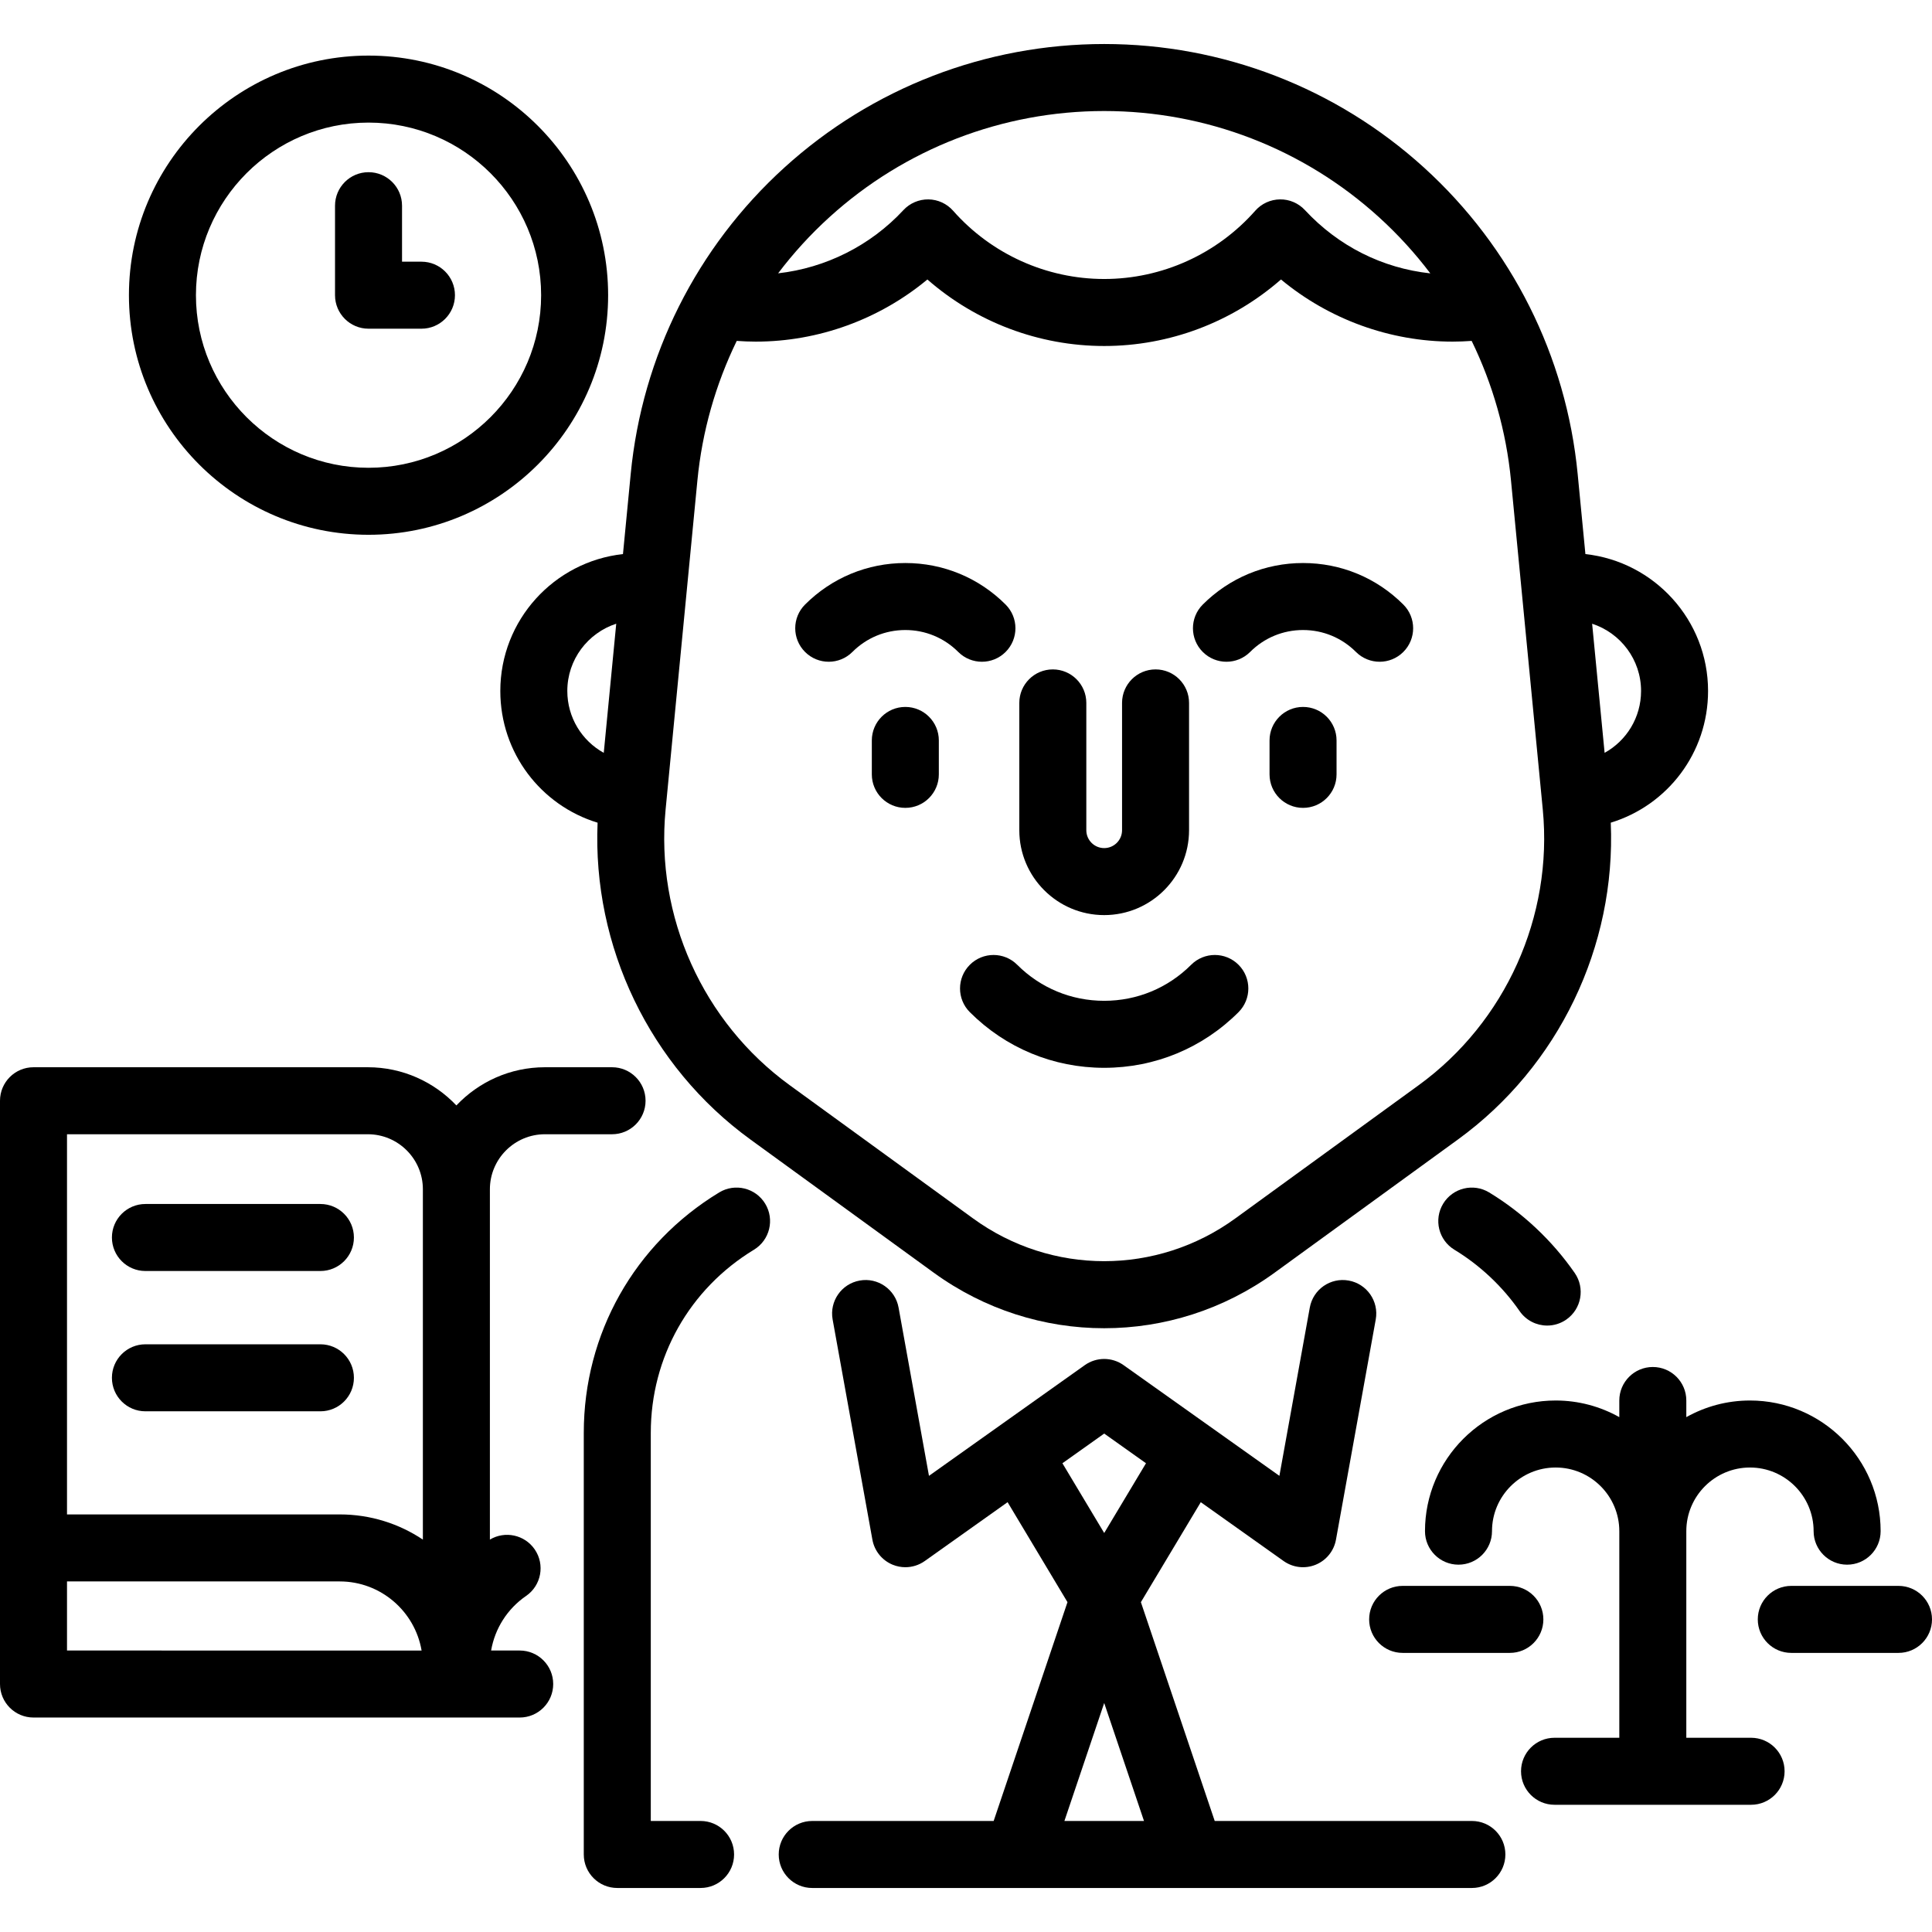
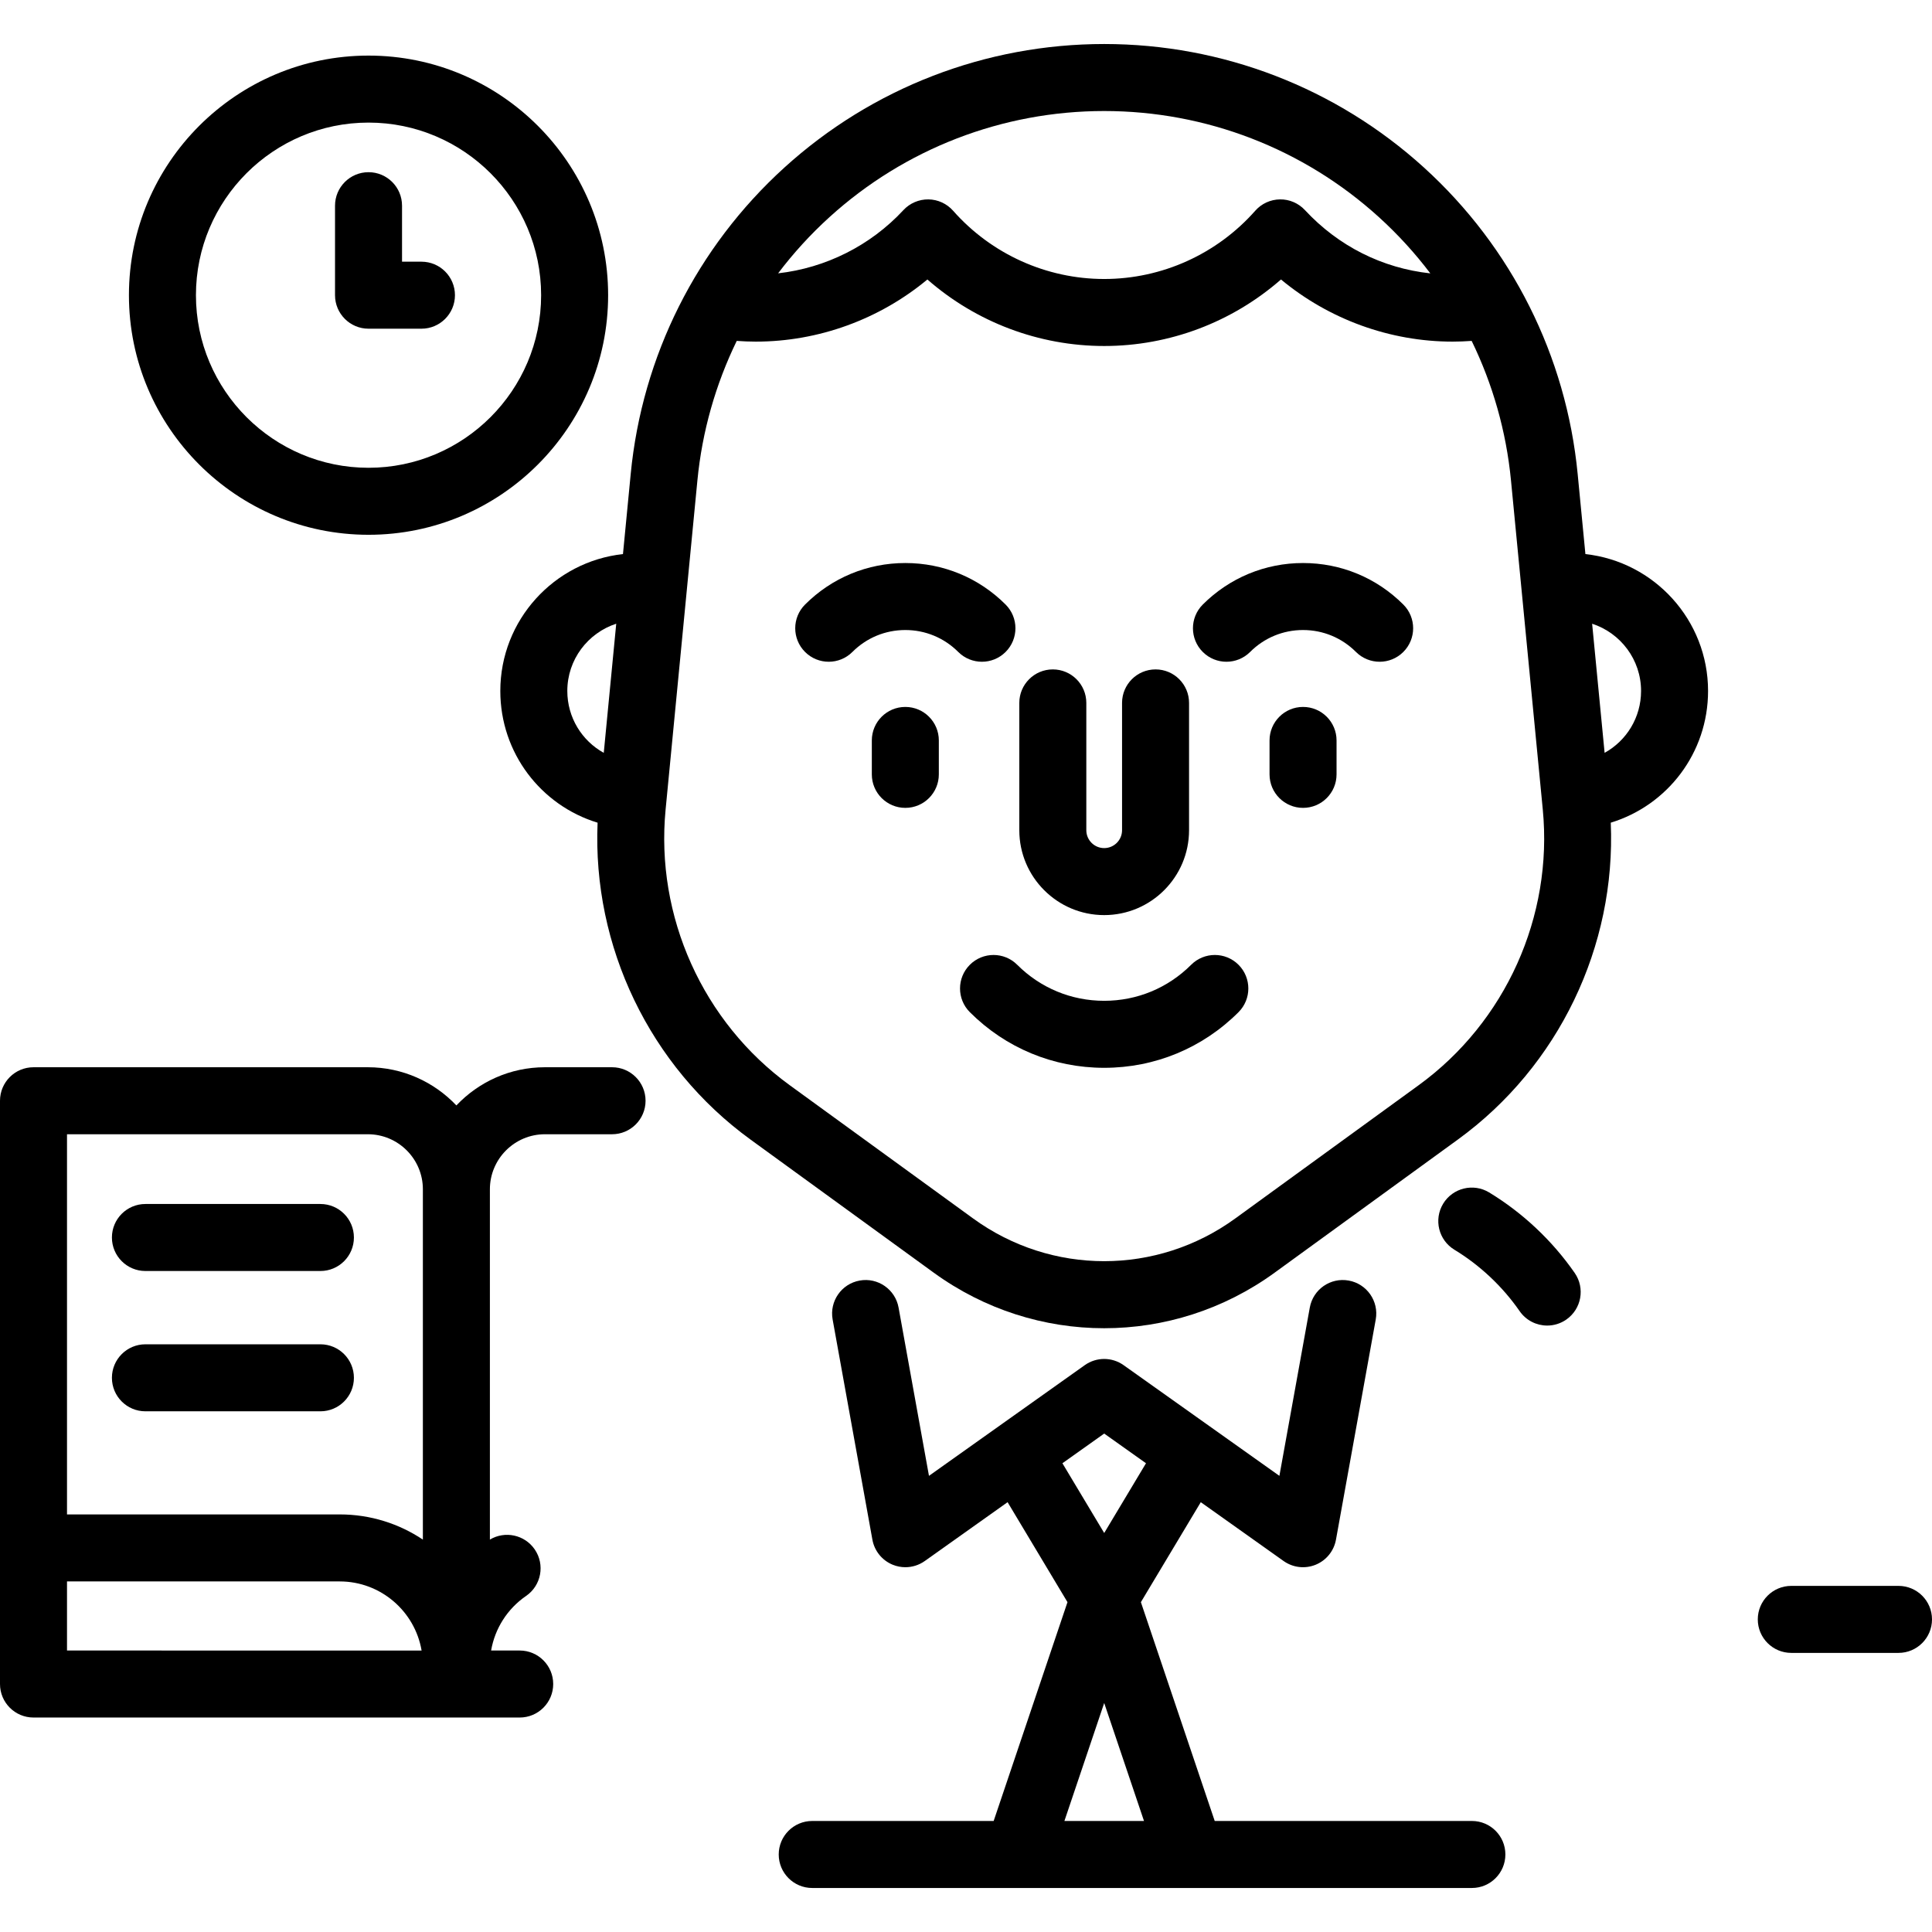
<svg xmlns="http://www.w3.org/2000/svg" fill="#000000" height="800px" width="800px" version="1.1" id="Layer_1" viewBox="0 0 512 512" xml:space="preserve">
  <g>
    <g>
      <path d="M328.222,255.679c-3.467-3.467-9.089-3.467-12.556,0c-6.156,6.156-14.341,9.545-23.047,9.545    c-8.706,0-16.889-3.39-23.044-9.545c-3.466-3.467-9.088-3.467-12.556,0c-3.469,3.467-3.469,9.088-0.001,12.556    c9.51,9.51,22.153,14.747,35.601,14.747c13.448,0,26.092-5.237,35.601-14.747C331.69,264.767,331.69,259.146,328.222,255.679z" />
    </g>
  </g>
  <g>
    <g>
      <path d="M239.921,187.345c-4.905,0-8.879,3.975-8.879,8.879v8.991c0,4.903,3.974,8.879,8.879,8.879    c4.905,0,8.879-3.975,8.879-8.879v-8.991C248.8,191.32,244.826,187.345,239.921,187.345z" />
    </g>
  </g>
  <g>
    <g>
      <path d="M371.899,160.215c-7.099-7.099-16.538-11.008-26.577-11.008c-10.04,0-19.478,3.91-26.578,11.008    c-3.467,3.467-3.467,9.089,0.001,12.556c3.465,3.469,9.087,3.467,12.554,0c3.744-3.746,8.724-5.808,14.021-5.808    c5.296,0,10.275,2.062,14.02,5.808c1.734,1.734,4.006,2.601,6.279,2.601c2.272,0,4.545-0.867,6.278-2.601    C375.366,169.303,375.366,163.682,371.899,160.215z" />
    </g>
  </g>
  <g>
    <g>
      <path d="M266.499,160.215c-7.098-7.099-16.538-11.008-26.577-11.008c-10.04,0-19.479,3.91-26.578,11.008    c-3.467,3.467-3.467,9.089,0.001,12.556c3.465,3.469,9.087,3.467,12.554,0c3.744-3.746,8.724-5.808,14.021-5.808    c5.296,0,10.277,2.062,14.022,5.808c1.733,1.734,4.006,2.601,6.278,2.601s4.545-0.867,6.279-2.601    C269.968,169.303,269.968,163.681,266.499,160.215z" />
    </g>
  </g>
  <g>
    <g>
      <path d="M345.321,187.345c-4.905,0-8.879,3.975-8.879,8.879v8.991c0,4.903,3.974,8.879,8.879,8.879    c4.905,0,8.879-3.975,8.879-8.879v-8.991C354.2,191.32,350.226,187.345,345.321,187.345z" />
    </g>
  </g>
  <g>
    <g>
-       <path d="M202.786,318.993c-2.545-4.191-8.004-5.525-12.198-2.981c-22.466,13.64-35.879,37.455-35.879,63.702v111.74    c0,4.903,3.974,8.879,8.879,8.879h22.073c4.905,0,8.879-3.975,8.879-8.879s-3.974-8.879-8.879-8.879h-13.195V379.714    c0-19.991,10.22-38.131,27.338-48.523C203.995,328.645,205.33,323.184,202.786,318.993z" />
-     </g>
+       </g>
  </g>
  <g>
    <g>
      <path d="M390.067,482.576h-68.156l-19.564-57.99l15.871-26.491l21.949,15.593c2.478,1.759,5.679,2.131,8.495,0.984    c2.813-1.147,4.845-3.653,5.385-6.644l10.538-58.35c0.871-4.825-2.334-9.444-7.16-10.315c-4.835-0.875-9.444,2.333-10.316,7.159    l-8.055,44.594l-41.292-29.335c-3.08-2.188-7.205-2.188-10.285,0l-41.29,29.335l-8.055-44.594    c-0.871-4.825-5.494-8.035-10.316-7.159c-4.825,0.871-8.031,5.489-7.16,10.315l10.538,58.35c0.54,2.99,2.572,5.496,5.385,6.644    c1.081,0.44,2.218,0.657,3.351,0.657c1.816,0,3.619-0.558,5.144-1.641l21.949-15.594l15.871,26.493l-19.563,57.99h-48.082    c-4.905,0-8.879,3.975-8.879,8.879c0,4.903,3.974,8.879,8.879,8.879h54.429c0.009,0,0.019,0.002,0.028,0.002    s0.02-0.002,0.03-0.002h120.325c4.905,0,8.879-3.975,8.879-8.879C398.946,486.551,394.972,482.576,390.067,482.576z     M281.55,387.777l11.075-7.868l11.075,7.868l-11.075,18.485L281.55,387.777z M282.079,482.576l10.545-31.261l10.547,31.261    H282.079z" />
    </g>
  </g>
  <g>
    <g>
      <path d="M306.235,177.4c-4.905,0-8.879,3.975-8.879,8.879v33.739c0,2.611-2.124,4.735-4.735,4.735    c-2.612,0-4.735-2.124-4.735-4.735v-33.739c0-4.903-3.974-8.879-8.879-8.879s-8.879,3.975-8.879,8.879v33.739    c0,12.403,10.09,22.492,22.492,22.492c12.403,0,22.492-10.09,22.492-22.492v-33.739C315.114,181.375,311.14,177.4,306.235,177.4z" />
    </g>
  </g>
  <g>
    <g>
      <path d="M452.654,183.11c0-18.772-14.252-34.274-32.506-36.273l-2.052-21.235c-3.02-31.255-17.486-60.094-40.733-81.203    c-23.247-21.109-53.343-32.734-84.743-32.734s-61.496,11.625-84.743,32.734c-23.247,21.109-37.713,49.946-40.733,81.203    l-2.052,21.234c-18.253,1.997-32.505,17.5-32.505,36.276c0,16.425,10.774,30.339,25.78,34.91    c-1.404,32.764,13.797,64.553,40.485,83.943l48.594,35.306c13.51,9.815,29.341,14.723,45.173,14.723s31.664-4.908,45.173-14.724    l48.594-35.306c26.689-19.391,41.891-51.181,40.485-83.947C441.88,213.442,452.654,199.531,452.654,183.11z M160.003,199.512    c-5.778-3.195-9.659-9.34-9.659-16.402c0-8.317,5.451-15.378,12.965-17.82L160.003,199.512z M219.815,57.546    c19.972-18.136,45.828-28.123,72.806-28.123c26.978,0,52.835,9.988,72.807,28.123c5.032,4.57,9.583,9.563,13.622,14.903    c-12.719-1.382-24.355-7.209-33.232-16.772c-1.706-1.837-4.127-2.879-6.618-2.836c-2.507,0.032-4.886,1.122-6.544,3.002    c-10.151,11.498-24.743,18.093-40.034,18.093c-15.298,0-29.895-6.595-40.046-18.093c-1.66-1.88-4.038-2.971-6.546-3.002    c-2.505-0.025-4.913,1.001-6.619,2.84c-8.722,9.404-20.582,15.328-33.204,16.752C210.241,67.099,214.788,62.112,219.815,57.546z     M375.951,287.598l-48.594,35.306c-20.777,15.096-48.696,15.096-69.473,0l-48.594-35.307    c-23.031-16.733-35.638-44.73-32.899-73.067l8.428-87.22c1.256-12.983,4.83-25.471,10.424-36.968    c1.679,0.12,3.362,0.192,5.043,0.192c16.641,0,32.779-5.917,45.48-16.467c12.904,11.291,29.541,17.627,46.858,17.627    c17.311,0,33.945-6.336,46.848-17.629c12.709,10.552,28.851,16.469,45.489,16.469c1.68,0,3.363-0.072,5.043-0.192    c5.594,11.496,9.166,23.984,10.421,36.968l8.428,87.221C411.589,242.867,398.982,270.865,375.951,287.598z M425.238,199.51    l-3.306-34.216c7.515,2.445,12.966,9.503,12.966,17.816C434.898,190.17,431.018,196.314,425.238,199.51z" />
    </g>
  </g>
  <g>
    <g>
      <path d="M162.199,282.831h-17.788c-9.233,0-17.567,3.895-23.466,10.119c-5.899-6.224-14.233-10.119-23.466-10.119H8.879    c-4.905,0-8.879,3.975-8.879,8.879v106.914v11.593v36.067c0,4.903,3.974,8.879,8.879,8.879h128.846    c4.905,0,8.879-3.975,8.879-8.879c0-4.903-3.975-8.879-8.879-8.879h-7.576c0.999-5.816,4.3-11.052,9.259-14.457    c4.043-2.775,5.069-8.302,2.294-12.345c-2.669-3.888-7.882-4.987-11.876-2.595v-92.834c0-8.043,6.543-14.587,14.586-14.587h17.788    c4.905,0,8.879-3.975,8.879-8.879C171.078,286.806,167.104,282.831,162.199,282.831z M17.757,437.405v-18.31H90.03    c10.879,0,19.919,7.932,21.697,18.31H17.757z M112.067,408.009c-6.313-4.214-13.892-6.673-22.037-6.673H17.757v-2.714v-98.035    H97.48c8.044,0,14.587,6.544,14.587,14.587V408.009z" />
    </g>
  </g>
  <g>
    <g>
      <path d="M84.911,319.071H38.539c-4.905,0-8.879,3.975-8.879,8.879s3.974,8.879,8.879,8.879h46.372    c4.905,0,8.879-3.975,8.879-8.879S89.816,319.071,84.911,319.071z" />
    </g>
  </g>
  <g>
    <g>
      <path d="M84.911,356.253H38.539c-4.905,0-8.879,3.975-8.879,8.879s3.974,8.879,8.879,8.879h46.372    c4.905,0,8.879-3.975,8.879-8.879S89.816,356.253,84.911,356.253z" />
    </g>
  </g>
  <g>
    <g>
      <path d="M97.665,14.732c-35.011,0-63.496,28.485-63.496,63.496c0,35.011,28.485,63.496,63.496,63.496s63.496-28.485,63.496-63.496    C161.161,43.217,132.676,14.732,97.665,14.732z M97.665,123.967c-25.221,0-45.739-20.519-45.739-45.739    c0-25.22,20.518-45.739,45.739-45.739s45.739,20.519,45.739,45.739C143.404,103.448,122.886,123.967,97.665,123.967z" />
    </g>
  </g>
  <g>
    <g>
      <path d="M111.689,69.35h-5.146V54.512c0-4.903-3.974-8.879-8.879-8.879s-8.879,3.975-8.879,8.879v23.717    c0,4.903,3.974,8.879,8.879,8.879h14.025c4.905,0,8.879-3.975,8.879-8.879C120.568,73.325,116.594,69.35,111.689,69.35z" />
    </g>
  </g>
  <g>
    <g>
-       <path d="M400.129,420.276h-28.412c-4.905,0-8.879,3.975-8.879,8.879c0,4.903,3.974,8.879,8.879,8.879h28.412    c4.905,0,8.879-3.975,8.879-8.879C409.008,424.251,405.034,420.276,400.129,420.276z" />
-     </g>
+       </g>
  </g>
  <g>
    <g>
      <path d="M503.121,420.276H474.71c-4.905,0-8.879,3.975-8.879,8.879c0,4.903,3.974,8.879,8.879,8.879h28.412    c4.905,0,8.879-3.975,8.879-8.879C512,424.251,508.026,420.276,503.121,420.276z" />
    </g>
  </g>
  <g>
    <g>
-       <path d="M463.76,371.148c-6.123,0-11.874,1.606-16.869,4.406v-4.406c0-4.903-3.974-8.879-8.879-8.879s-8.879,3.975-8.879,8.879    v4.406c-4.996-2.8-10.747-4.406-16.869-4.406c-19.094,0-34.627,15.534-34.627,34.627c0,4.903,3.974,8.879,8.879,8.879    c4.905,0,8.879-3.975,8.879-8.879c0-9.301,7.568-16.869,16.869-16.869c9.301,0,16.869,7.568,16.869,16.869v54.751h-17.165    c-4.905,0-8.879,3.975-8.879,8.879c0,4.903,3.974,8.879,8.879,8.879h52.088c4.905,0,8.879-3.975,8.879-8.879    c0-4.903-3.974-8.879-8.879-8.879H446.89v-54.751c0-9.301,7.568-16.869,16.869-16.869s16.869,7.568,16.869,16.869    c0,4.903,3.974,8.879,8.879,8.879s8.879-3.975,8.879-8.879C498.386,386.682,482.853,371.148,463.76,371.148z" />
-     </g>
+       </g>
  </g>
  <g>
    <g>
      <path d="M417.317,337.35c-5.936-8.56-13.774-15.939-22.67-21.338c-4.188-2.544-9.652-1.209-12.197,2.982    c-2.544,4.192-1.209,9.653,2.983,12.197c6.783,4.119,12.762,9.746,17.288,16.276c1.725,2.487,4.491,3.821,7.305,3.821    c1.745,0,3.508-0.514,5.051-1.583C419.107,346.912,420.11,341.381,417.317,337.35z" />
    </g>
  </g>
</svg>